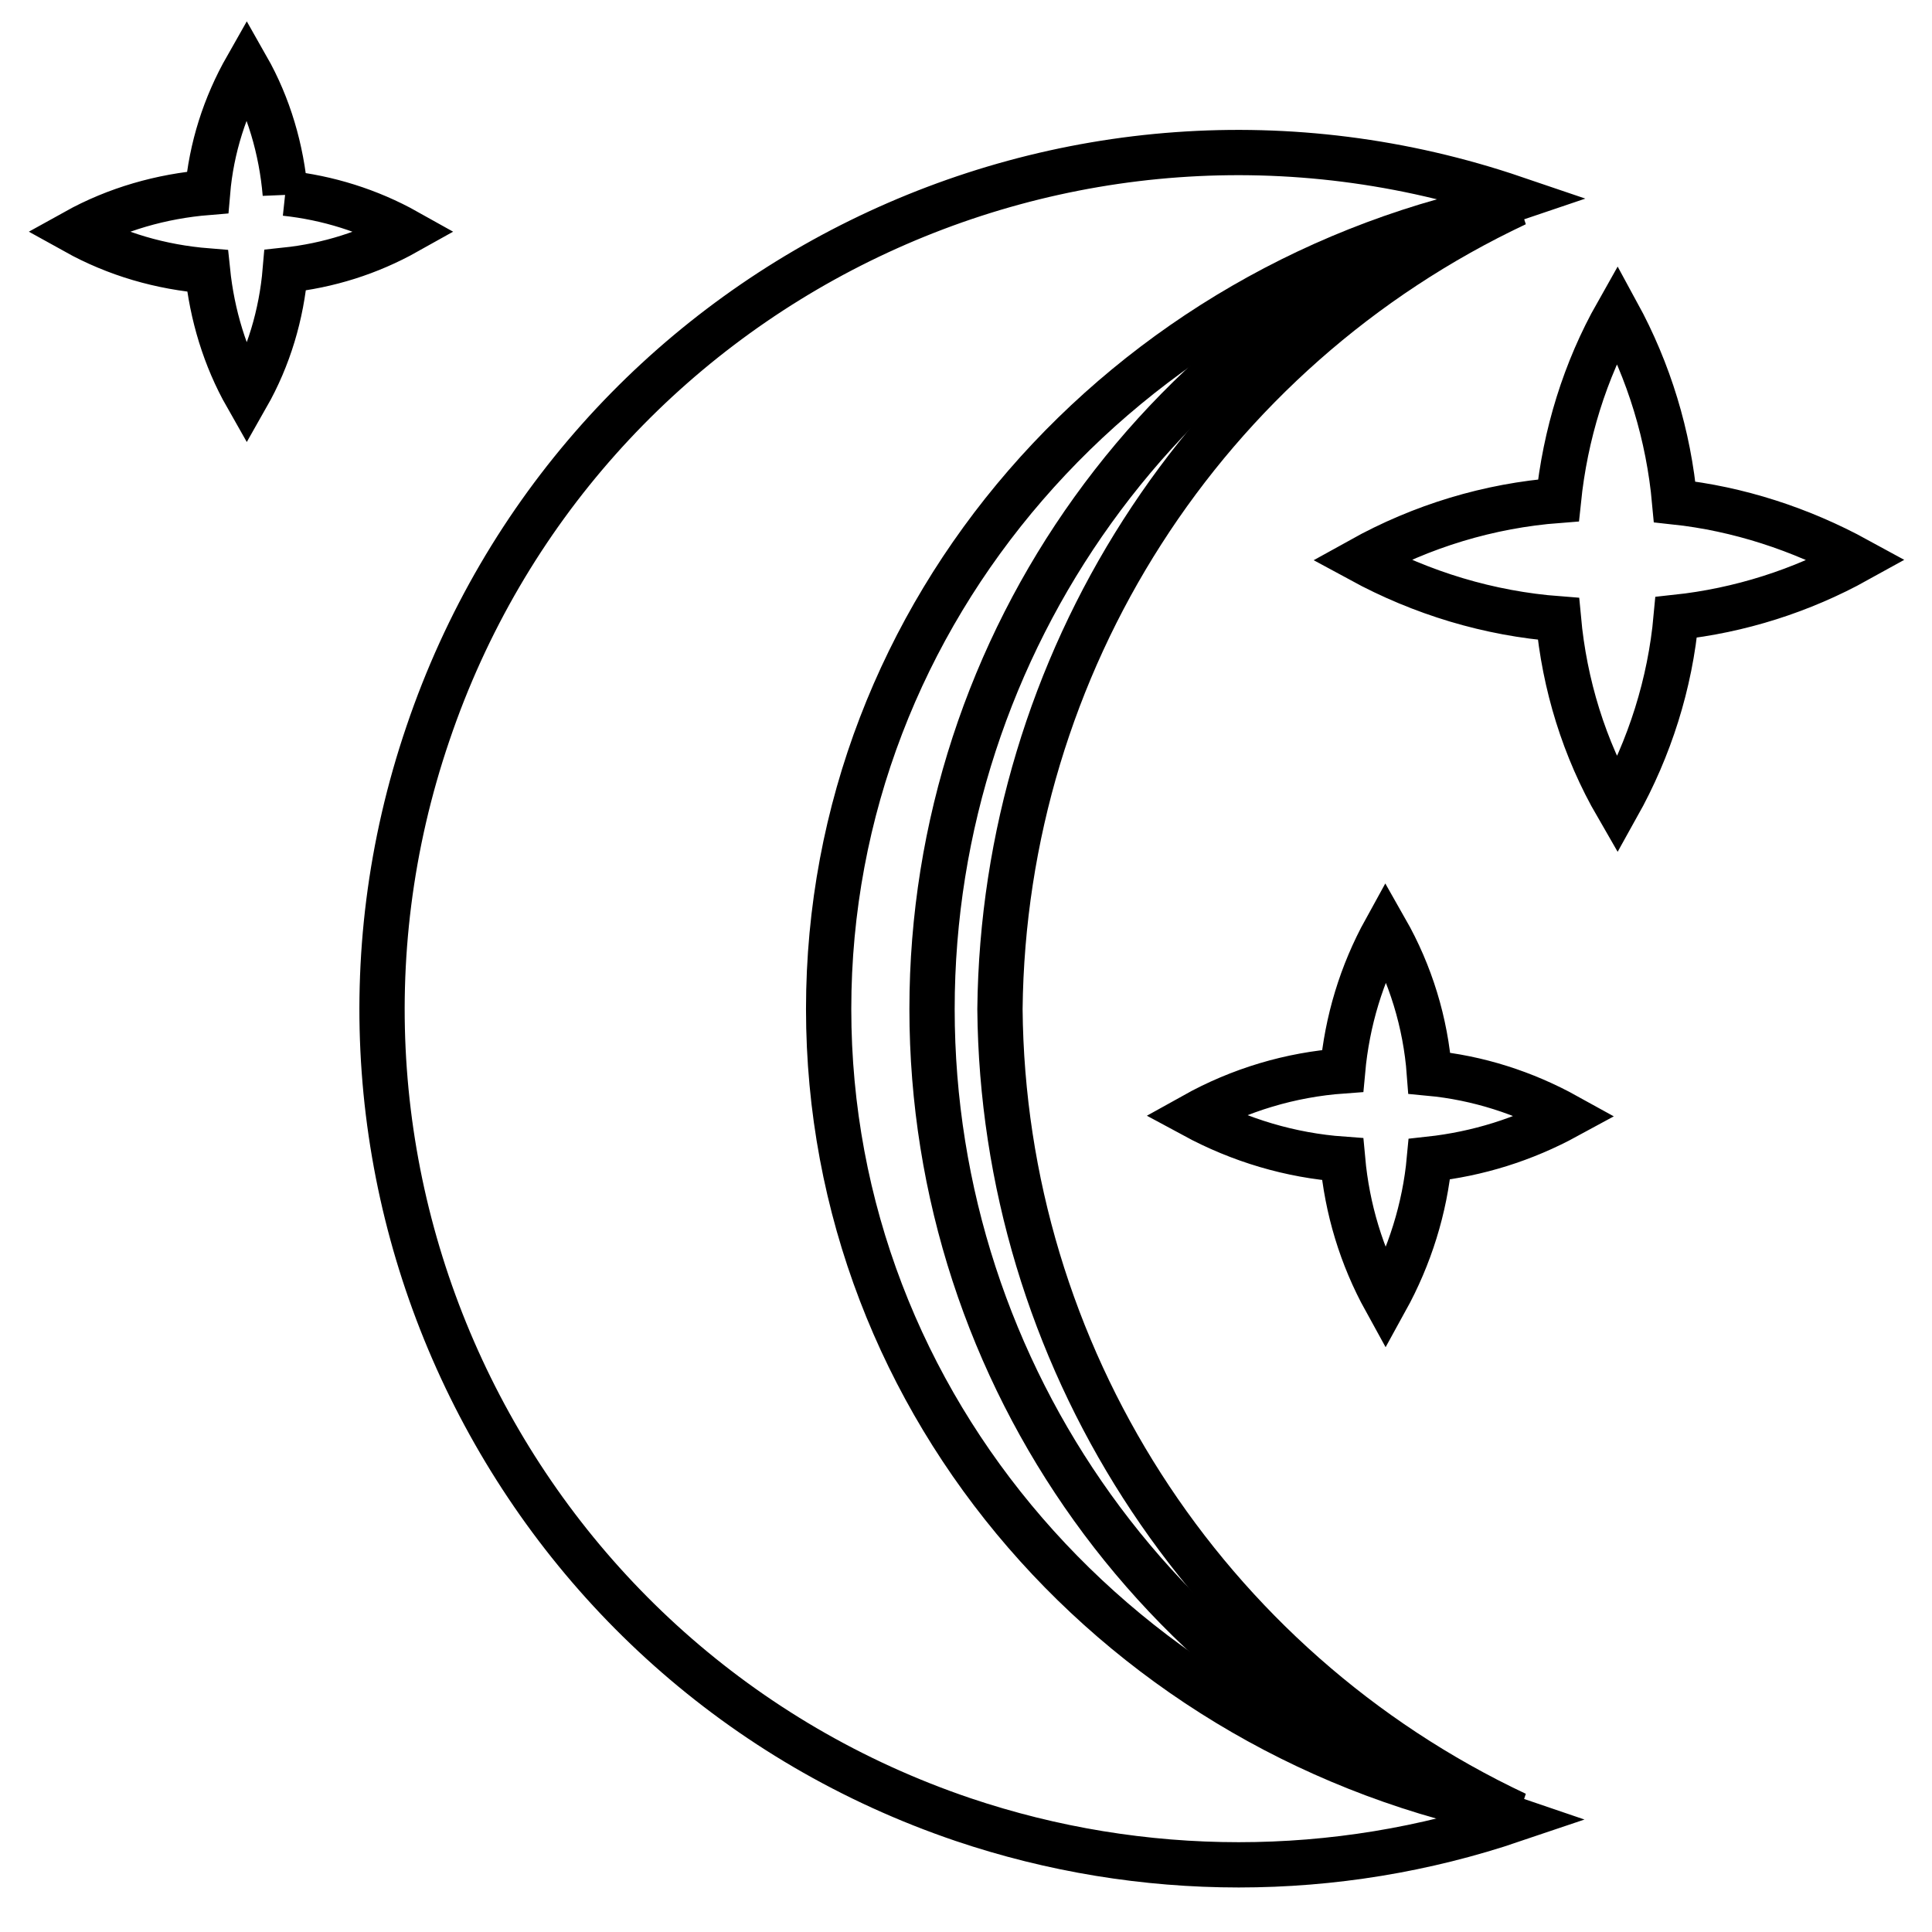
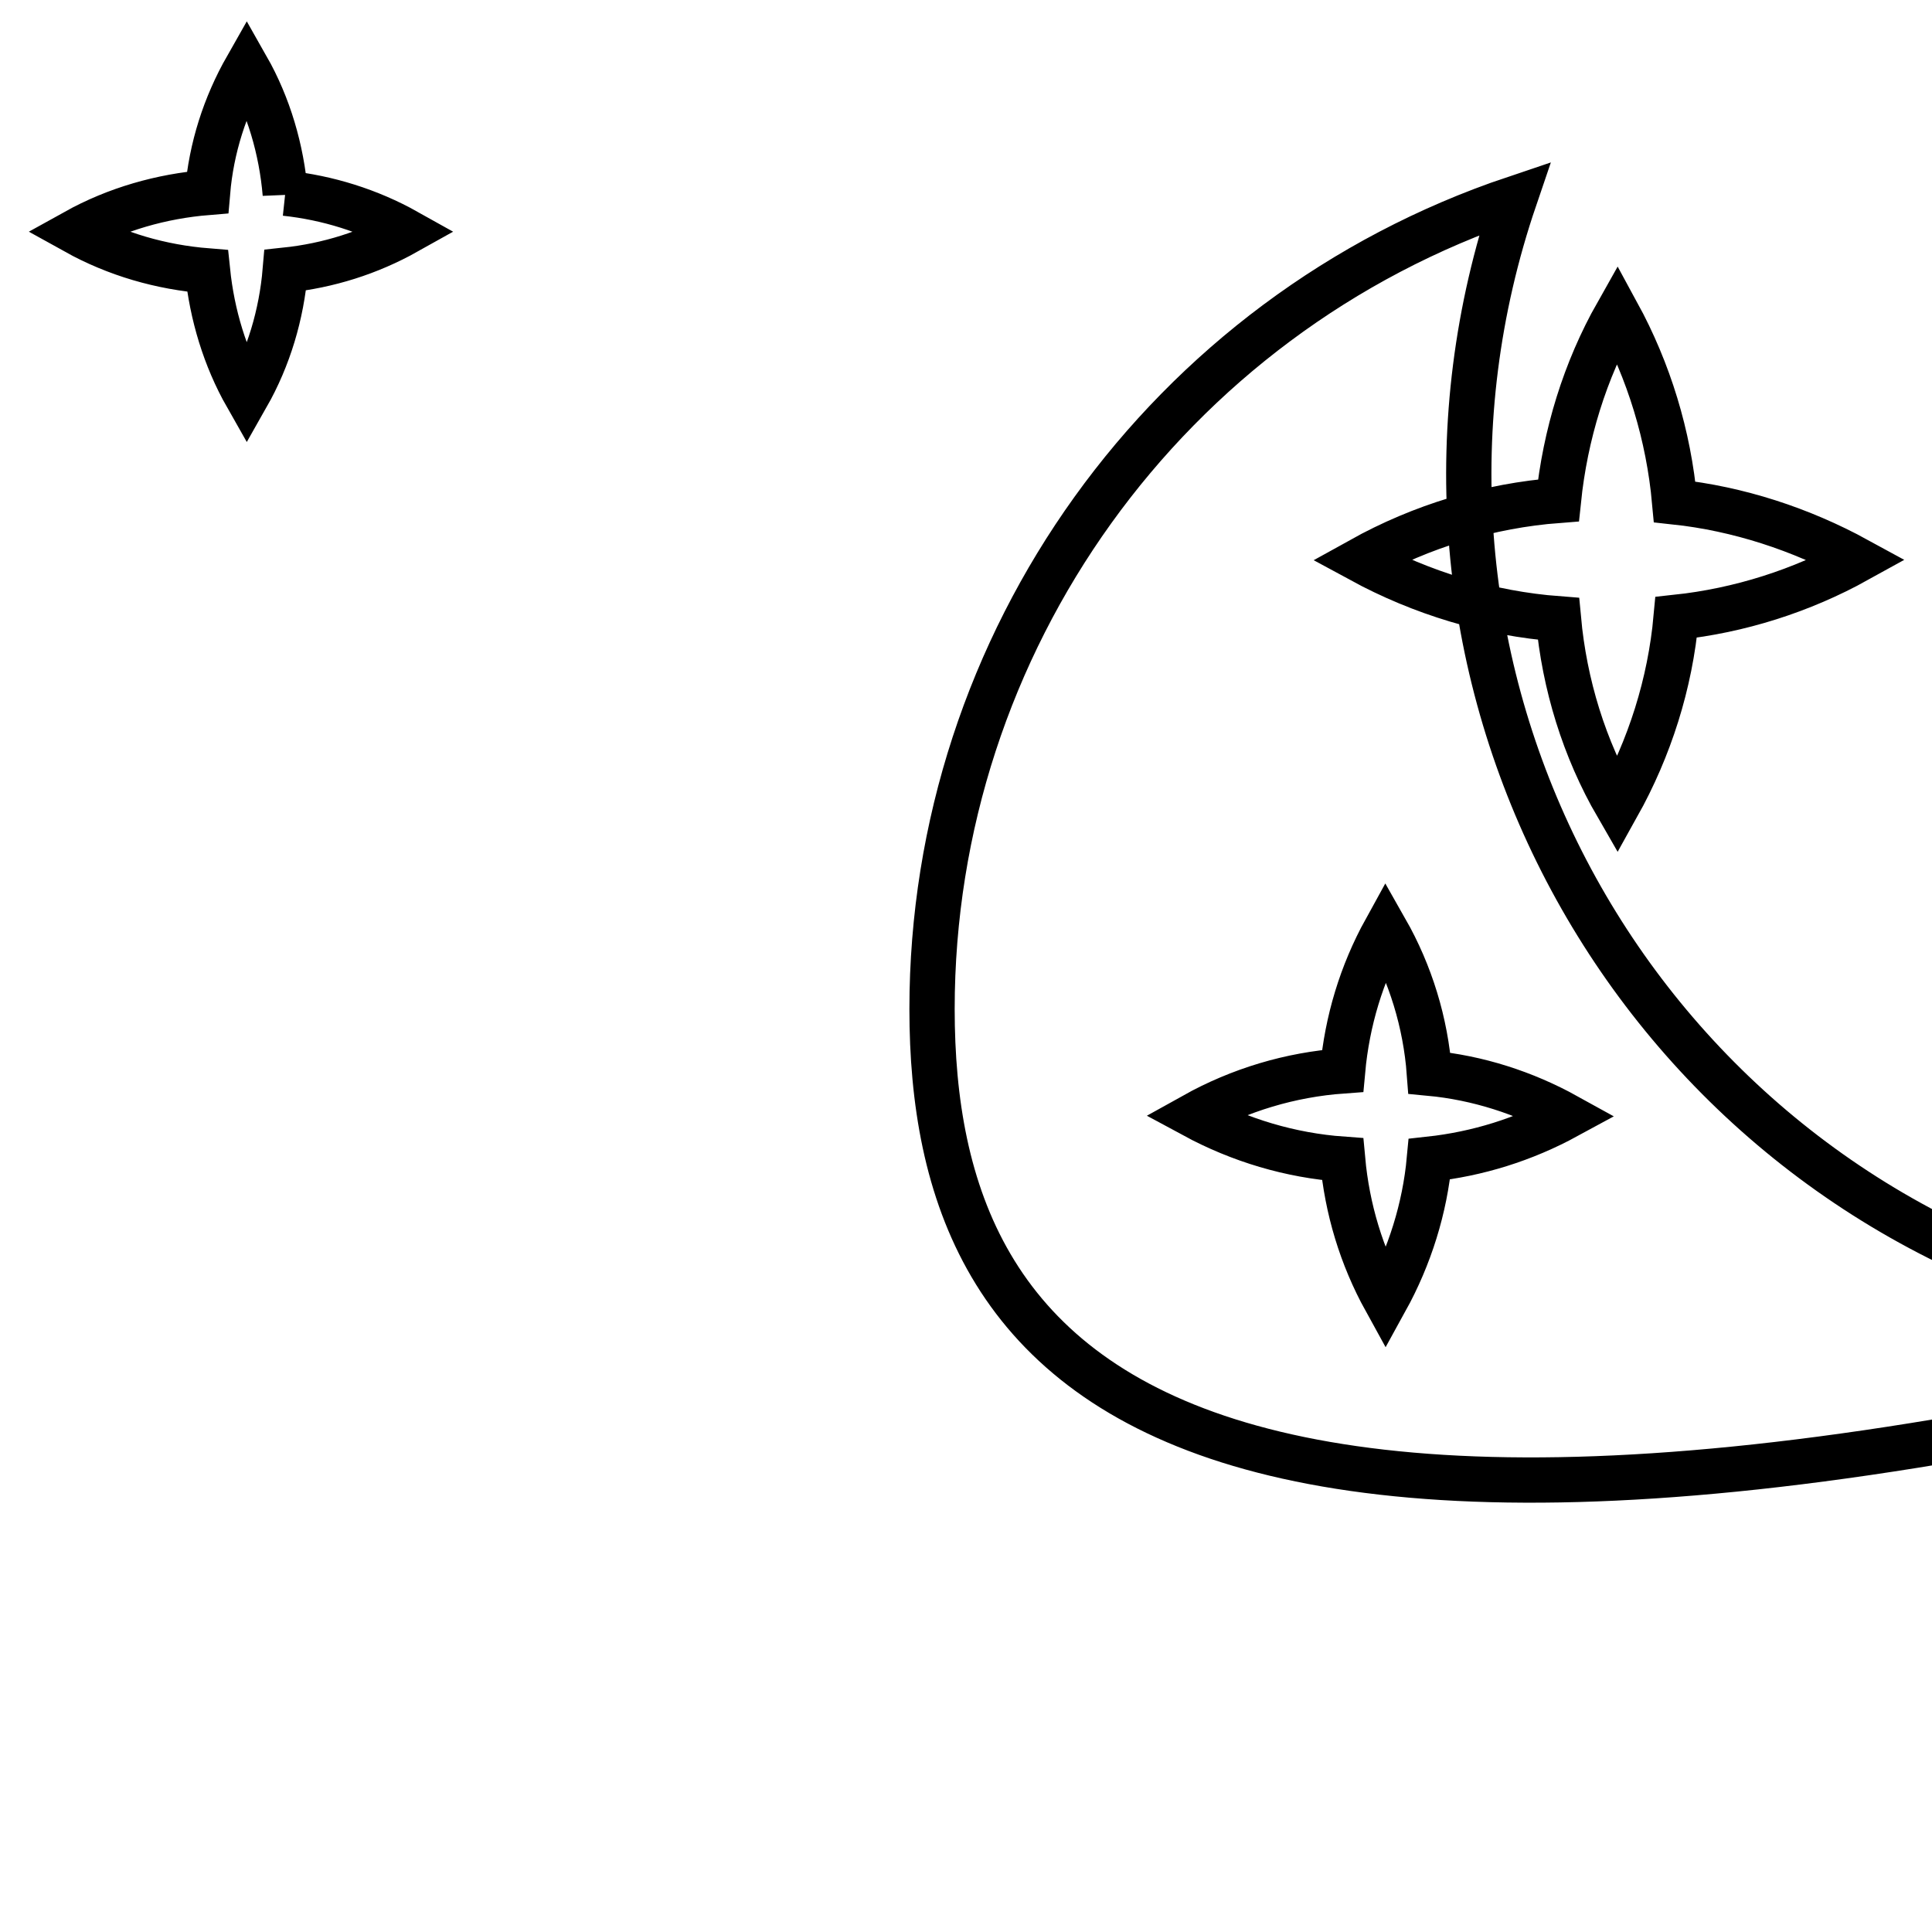
<svg xmlns="http://www.w3.org/2000/svg" version="1.1" x="0px" y="0px" viewBox="0 0 256 256" enable-background="new 0 0 256 256" xml:space="preserve">
  <g>
-     <path stroke-width="6" fill-opacity="0" stroke="#000000" d="M123.5,133.7c0-48.6,31.1-91.9,77.2-107.4C141.3,6.1,76.8,37.8,56.7,97.2c-20.2,59.3,11.6,123.8,70.9,143.9 c23.7,8,49.4,8,73,0C154.5,225.5,123.5,182.3,123.5,133.7z M221.9,66.5c-0.8-8.8-3.4-17.3-7.6-25c-4.3,7.6-6.9,16.1-7.8,24.8 c-9.2,0.7-18.1,3.4-26.2,7.9c8.1,4.4,17,7.1,26.2,7.8c0.8,8.7,3.4,17.2,7.8,24.8c4.3-7.7,7-16.2,7.8-25c8.4-0.9,16.6-3.5,24-7.6 C238.6,70.1,230.3,67.4,221.9,66.5L221.9,66.5z M37.8,25.7c-0.5-5.9-2.2-11.7-5.1-16.8C29.8,14,28,19.6,27.5,25.5 c-6.1,0.5-12.1,2.2-17.5,5.2c5.4,3,11.3,4.7,17.5,5.2c0.6,5.8,2.3,11.5,5.2,16.6c2.9-5.1,4.6-10.8,5.1-16.7 c5.7-0.6,11.1-2.3,16.1-5.1c-5-2.8-10.5-4.5-16.1-5.1V25.7z M183.6,123.2c-3.2,5.8-5.1,12.1-5.7,18.7c-6.9,0.5-13.6,2.5-19.7,5.9 c6.1,3.3,12.8,5.3,19.7,5.8c0.6,6.6,2.5,12.9,5.7,18.7c3.2-5.8,5.2-12.2,5.8-18.7c6.4-0.7,12.5-2.6,18.2-5.7 c-5.6-3.1-11.8-5.1-18.2-5.7C188.9,135.5,186.9,129,183.6,123.2z" />
-     <path stroke-width="6" fill-opacity="0" stroke="#000000" d="M132.5,133.7c0.4,45.7,27,87.2,68.4,106.7c-52-10-91.1-53.9-91.1-106.7C109.8,80.9,149,37,200.9,27 C159.5,46.5,133,87.9,132.5,133.7z" />
+     <path stroke-width="6" fill-opacity="0" stroke="#000000" d="M123.5,133.7c0-48.6,31.1-91.9,77.2-107.4c-20.2,59.3,11.6,123.8,70.9,143.9 c23.7,8,49.4,8,73,0C154.5,225.5,123.5,182.3,123.5,133.7z M221.9,66.5c-0.8-8.8-3.4-17.3-7.6-25c-4.3,7.6-6.9,16.1-7.8,24.8 c-9.2,0.7-18.1,3.4-26.2,7.9c8.1,4.4,17,7.1,26.2,7.8c0.8,8.7,3.4,17.2,7.8,24.8c4.3-7.7,7-16.2,7.8-25c8.4-0.9,16.6-3.5,24-7.6 C238.6,70.1,230.3,67.4,221.9,66.5L221.9,66.5z M37.8,25.7c-0.5-5.9-2.2-11.7-5.1-16.8C29.8,14,28,19.6,27.5,25.5 c-6.1,0.5-12.1,2.2-17.5,5.2c5.4,3,11.3,4.7,17.5,5.2c0.6,5.8,2.3,11.5,5.2,16.6c2.9-5.1,4.6-10.8,5.1-16.7 c5.7-0.6,11.1-2.3,16.1-5.1c-5-2.8-10.5-4.5-16.1-5.1V25.7z M183.6,123.2c-3.2,5.8-5.1,12.1-5.7,18.7c-6.9,0.5-13.6,2.5-19.7,5.9 c6.1,3.3,12.8,5.3,19.7,5.8c0.6,6.6,2.5,12.9,5.7,18.7c3.2-5.8,5.2-12.2,5.8-18.7c6.4-0.7,12.5-2.6,18.2-5.7 c-5.6-3.1-11.8-5.1-18.2-5.7C188.9,135.5,186.9,129,183.6,123.2z" />
  </g>
</svg>